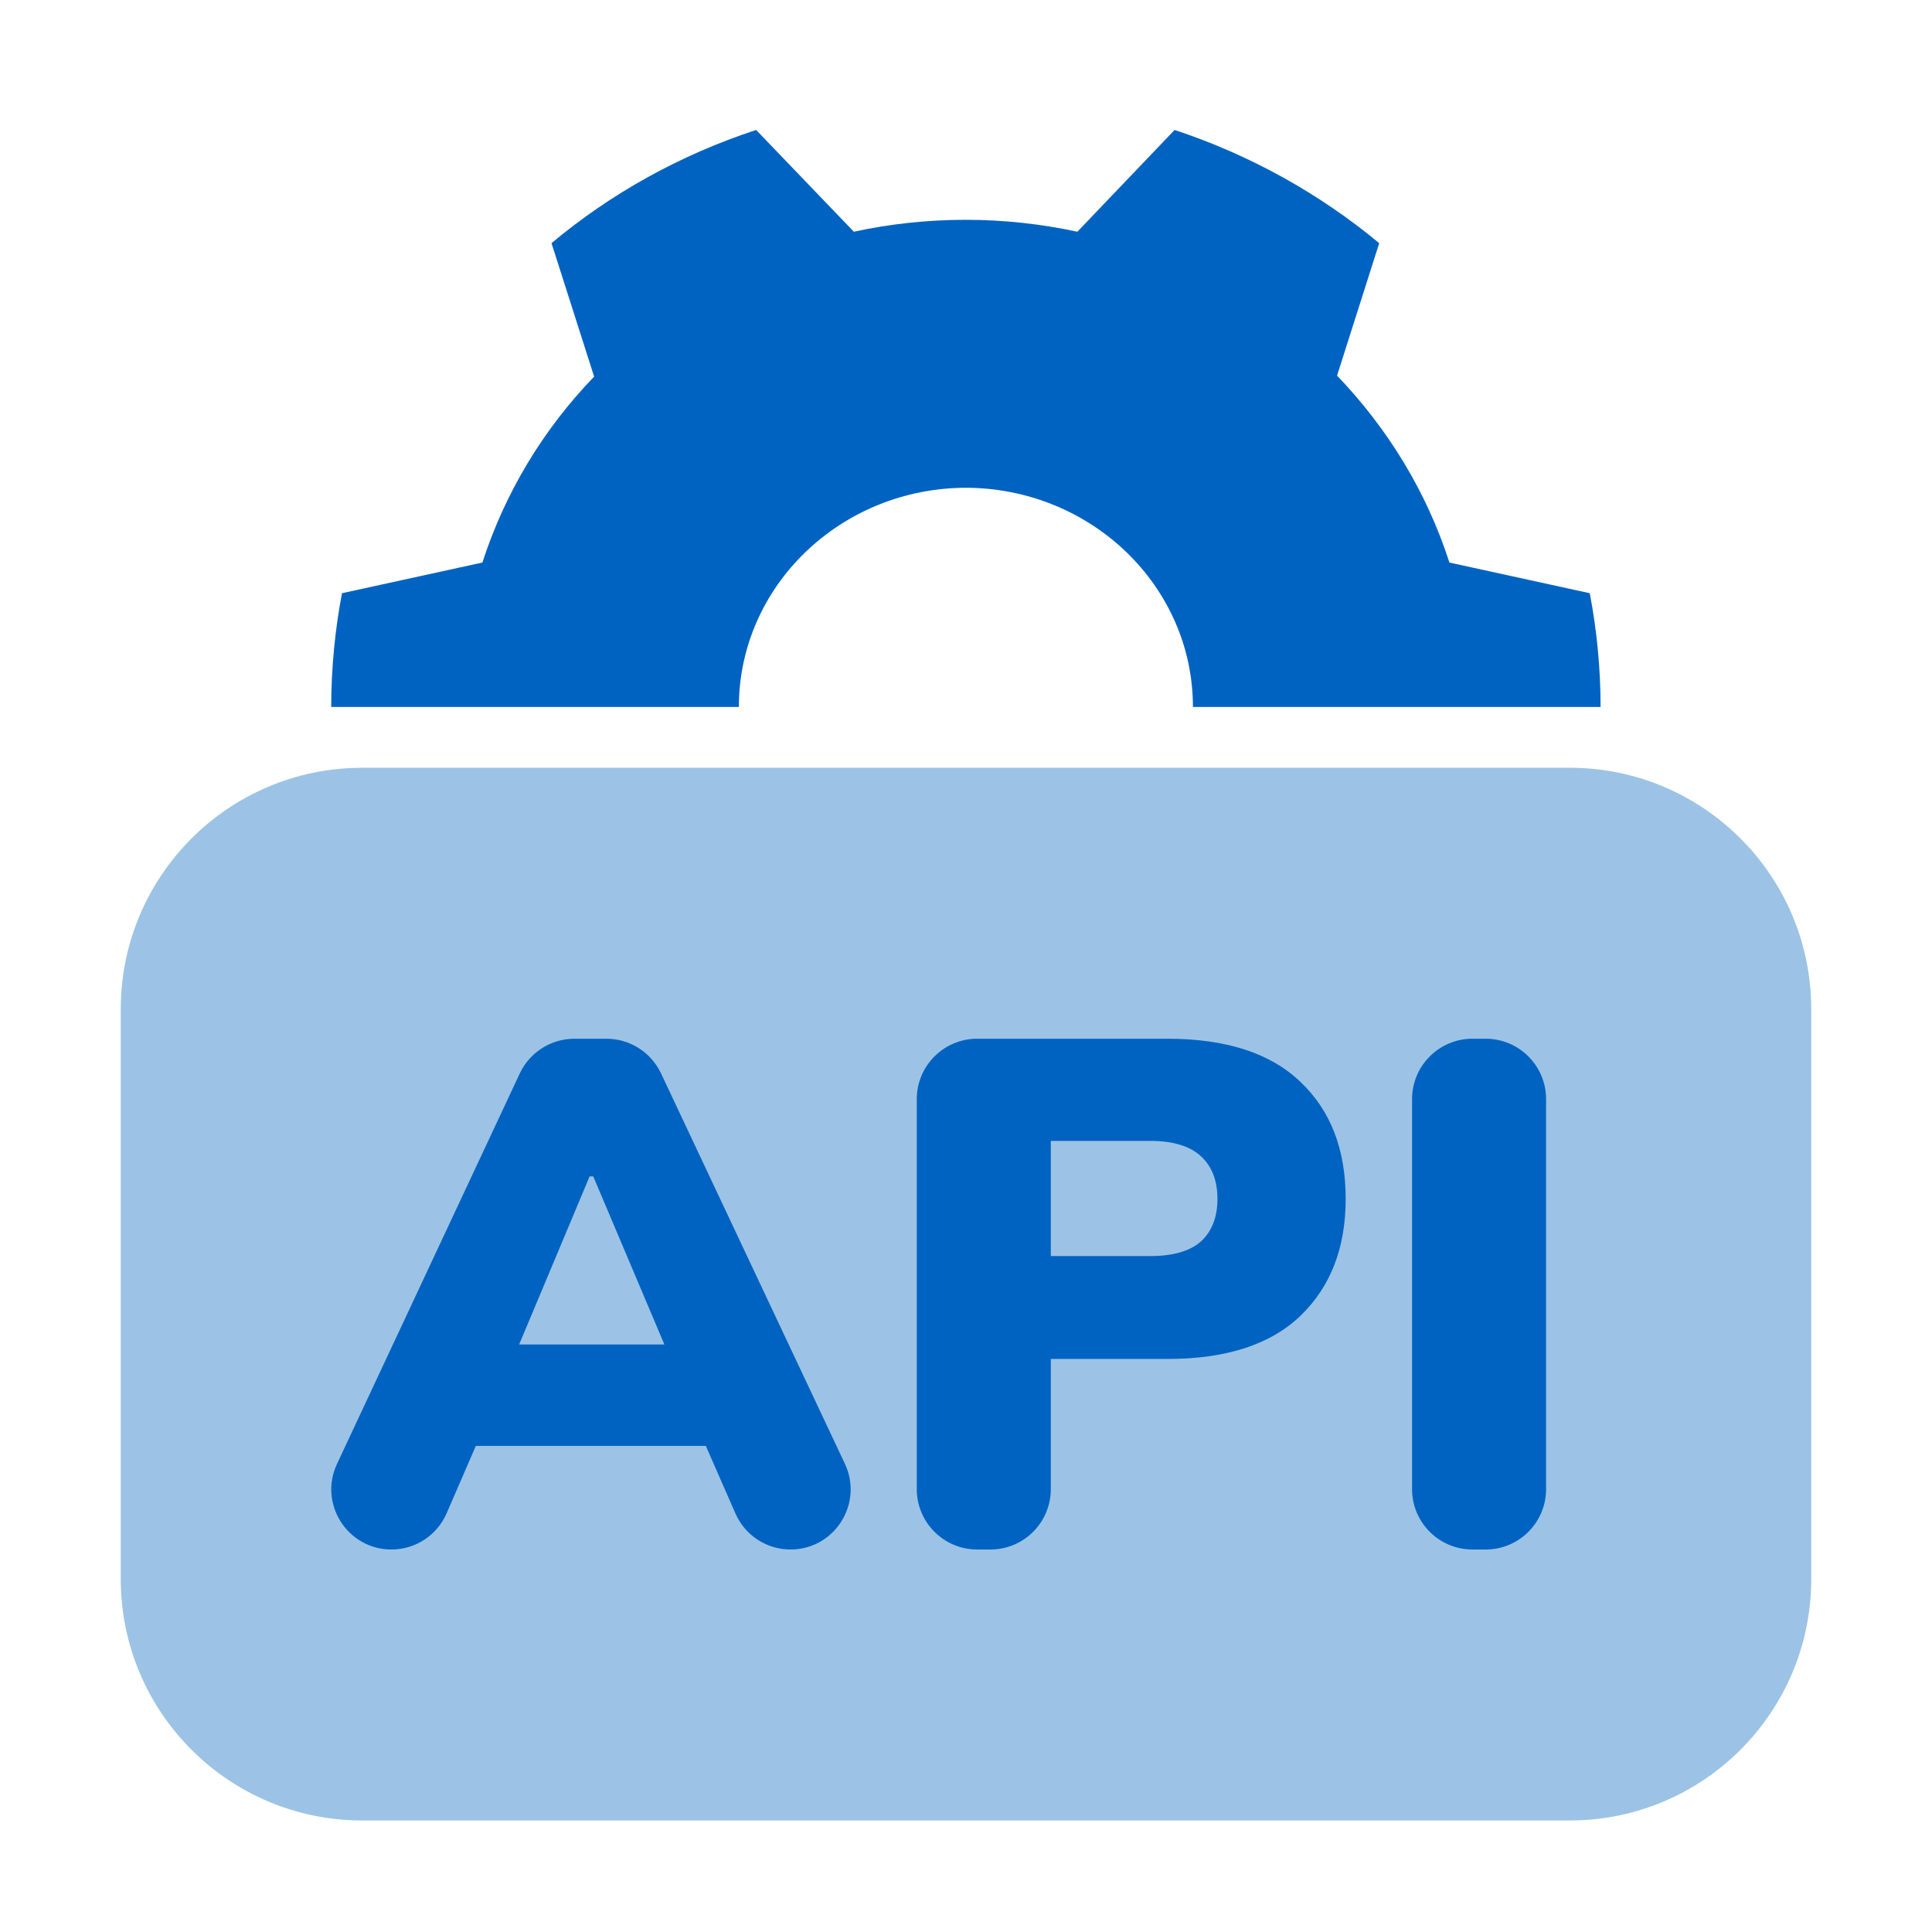
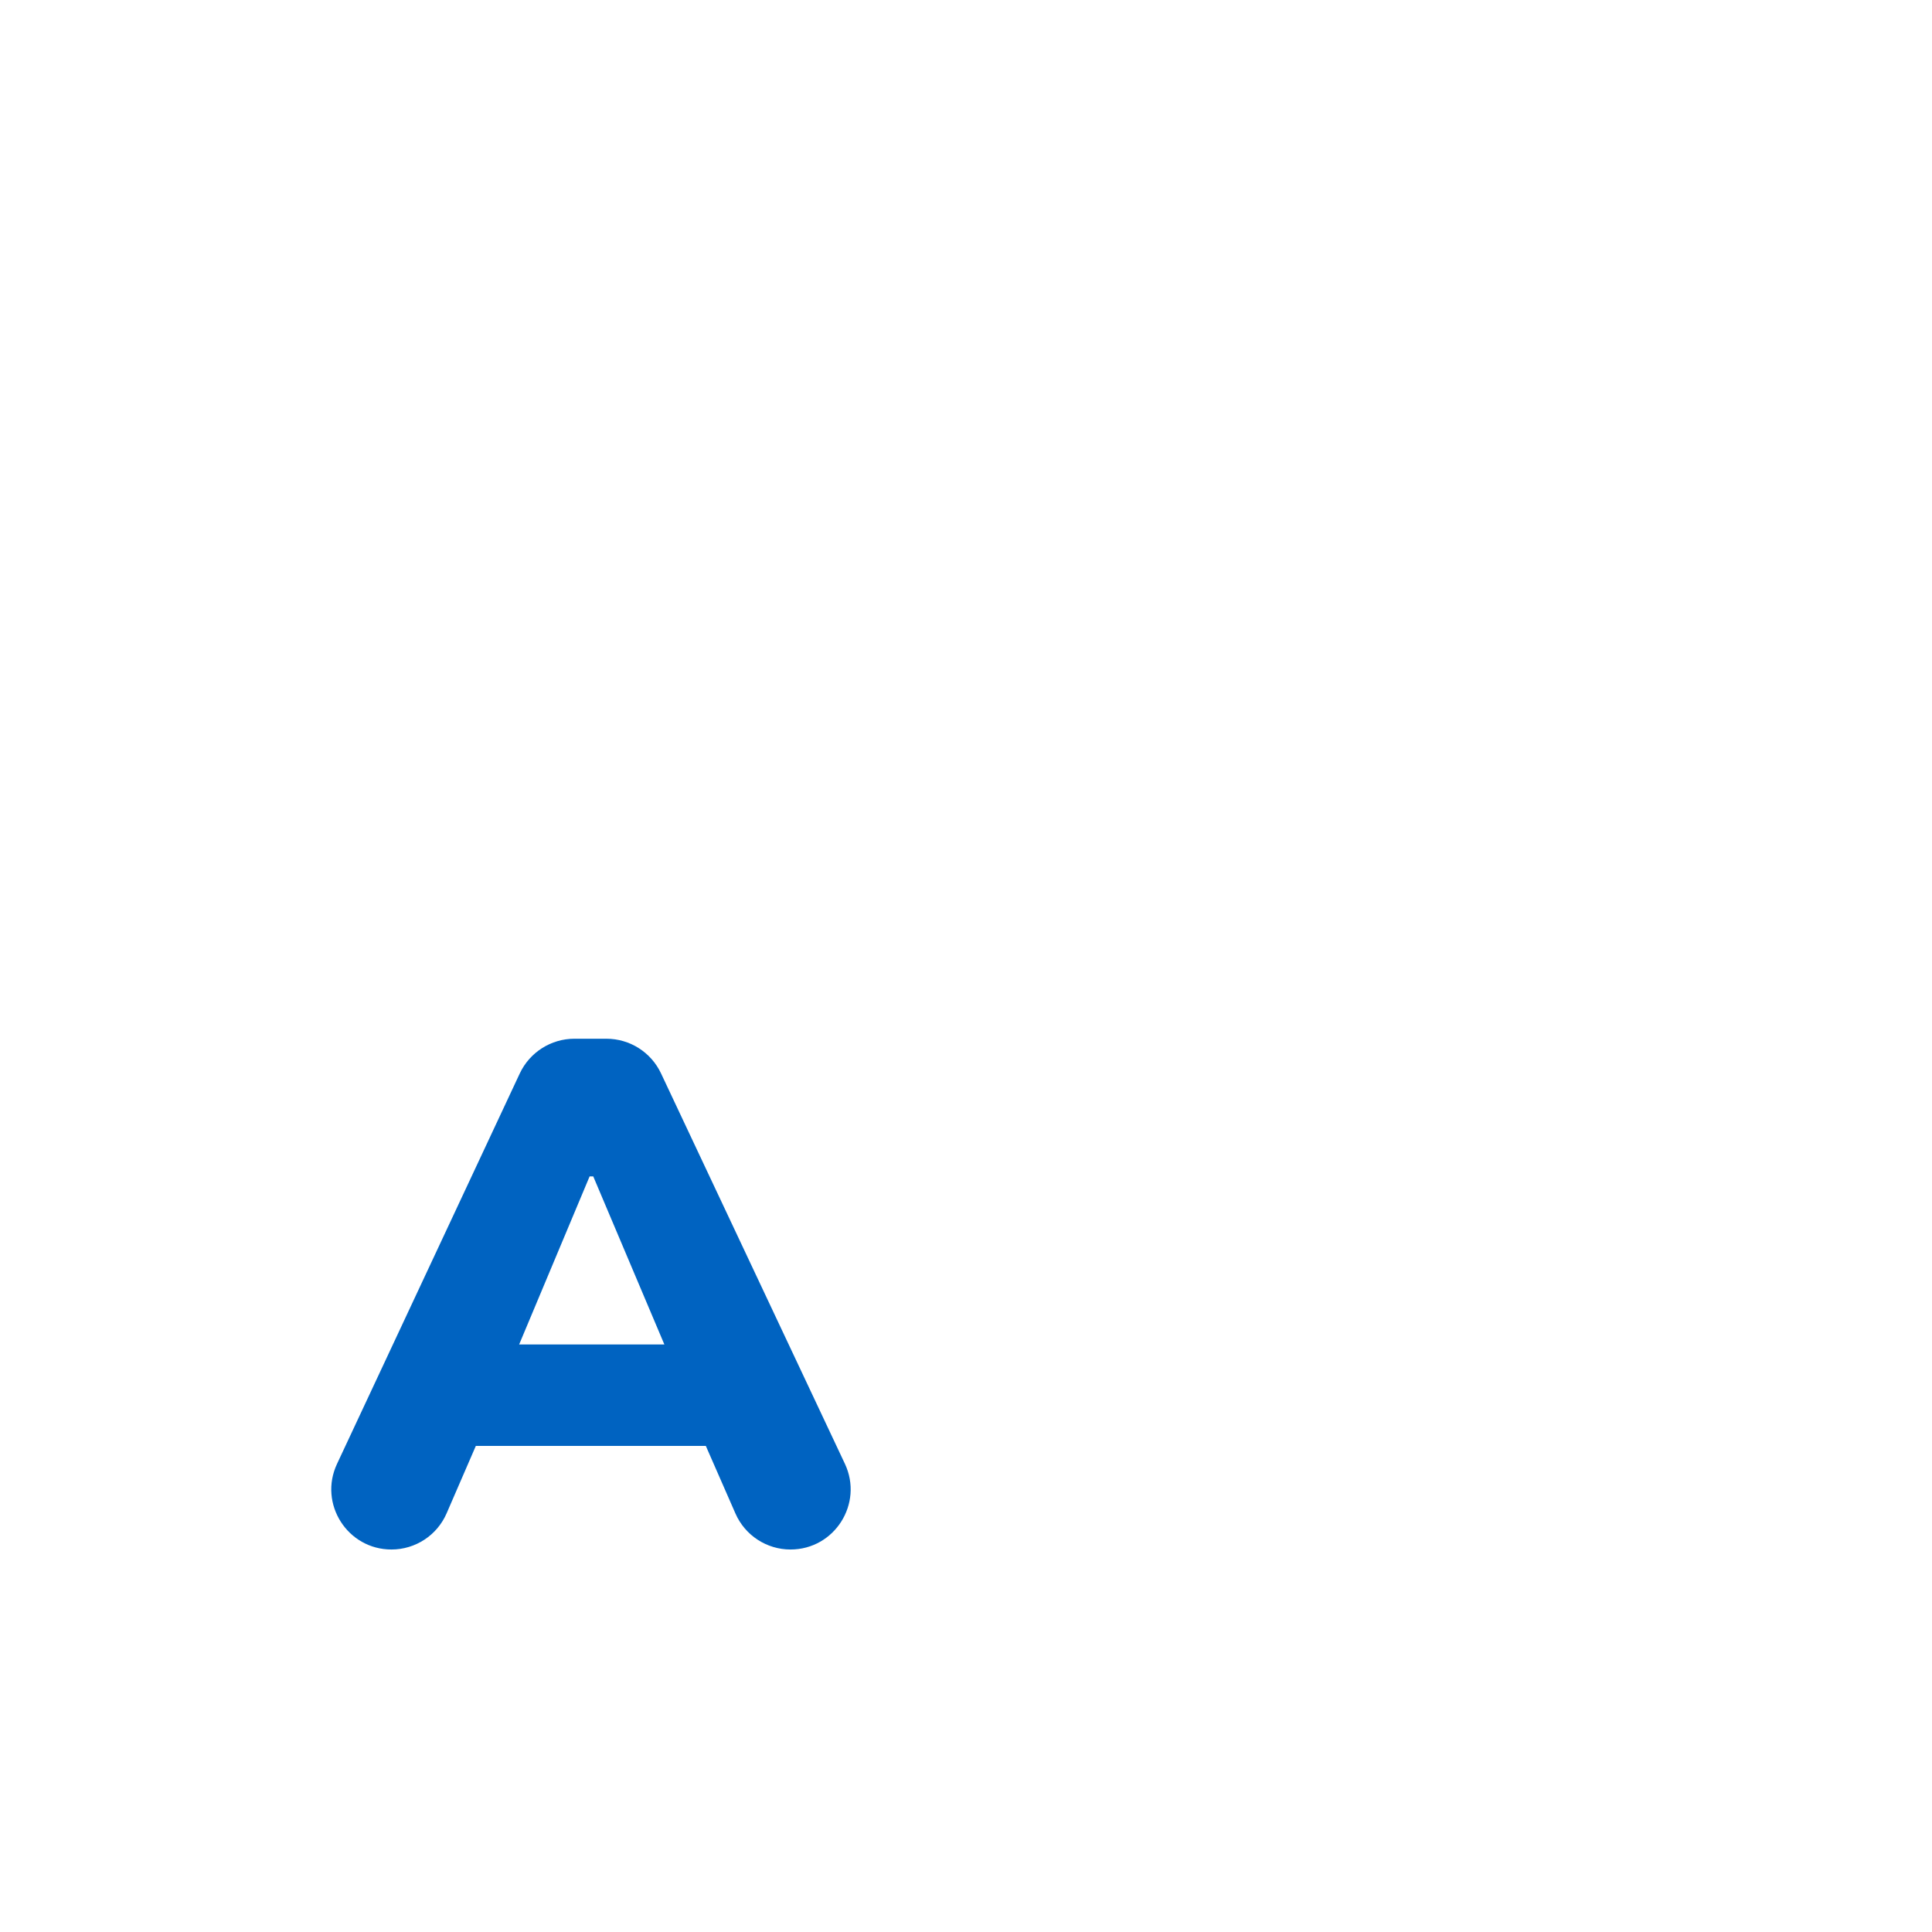
<svg xmlns="http://www.w3.org/2000/svg" width="48" height="48" viewBox="0 0 48 48" fill="none">
-   <path d="M3 25.075C3 21.762 5.686 19.075 9 19.075H39C42.314 19.075 45 21.762 45 25.075V39.229C45 42.542 42.314 45.229 39 45.229H9C5.686 45.229 3 42.542 3 39.229L3 25.075Z" fill="#9CC3E5" />
-   <path d="M23.977 12.118C27.103 12.118 29.638 14.557 29.638 17.564L39.766 17.564C39.766 16.609 39.672 15.641 39.497 14.738L36.01 13.976C35.446 12.222 34.48 10.648 33.219 9.332L34.266 6.041C32.79 4.816 31.06 3.848 29.182 3.229L26.767 5.757C25.869 5.564 24.943 5.461 23.991 5.461C23.038 5.461 22.099 5.564 21.214 5.757L18.786 3.229C16.894 3.848 15.164 4.816 13.702 6.041L14.761 9.357C13.501 10.661 12.548 12.235 11.985 13.976L8.497 14.738C8.323 15.641 8.229 16.609 8.229 17.564L18.357 17.564C18.357 14.557 20.892 12.118 24.017 12.118L23.977 12.118Z" fill="#0063C1" />
  <path fill-rule="evenodd" clip-rule="evenodd" d="M9.726 38.497C8.632 38.497 7.909 37.36 8.373 36.37L12.913 26.671C13.16 26.144 13.689 25.807 14.271 25.807H15.066C15.647 25.807 16.175 26.142 16.423 26.668L20.991 36.367C21.457 37.358 20.734 38.497 19.64 38.497C19.047 38.497 18.51 38.146 18.272 37.603L17.536 35.923H11.822L11.097 37.596C10.861 38.143 10.322 38.497 9.726 38.497ZM14.649 29.227L12.898 33.403H16.506L14.739 29.227H14.649Z" fill="#0063C1" />
-   <path fill-rule="evenodd" clip-rule="evenodd" d="M24.277 38.497C23.449 38.497 22.777 37.825 22.777 36.997V27.307C22.777 26.479 23.449 25.807 24.277 25.807H29.005C30.469 25.807 31.573 26.167 32.317 26.887C33.061 27.595 33.433 28.561 33.433 29.785C33.433 30.997 33.061 31.963 32.317 32.683C31.573 33.403 30.469 33.763 29.005 33.763H26.107V36.997C26.107 37.825 25.436 38.497 24.607 38.497H24.277ZM29.833 28.723C29.557 28.471 29.137 28.345 28.573 28.345H26.107V31.207H28.573C29.137 31.207 29.557 31.087 29.833 30.847C30.109 30.595 30.247 30.241 30.247 29.785C30.247 29.329 30.109 28.975 29.833 28.723Z" fill="#0063C1" />
-   <path d="M35.082 36.997C35.082 37.825 35.754 38.497 36.582 38.497H36.912C37.74 38.497 38.412 37.825 38.412 36.997V27.307C38.412 26.479 37.74 25.807 36.912 25.807H36.582C35.754 25.807 35.082 26.479 35.082 27.307V36.997Z" fill="#0063C1" />
</svg>